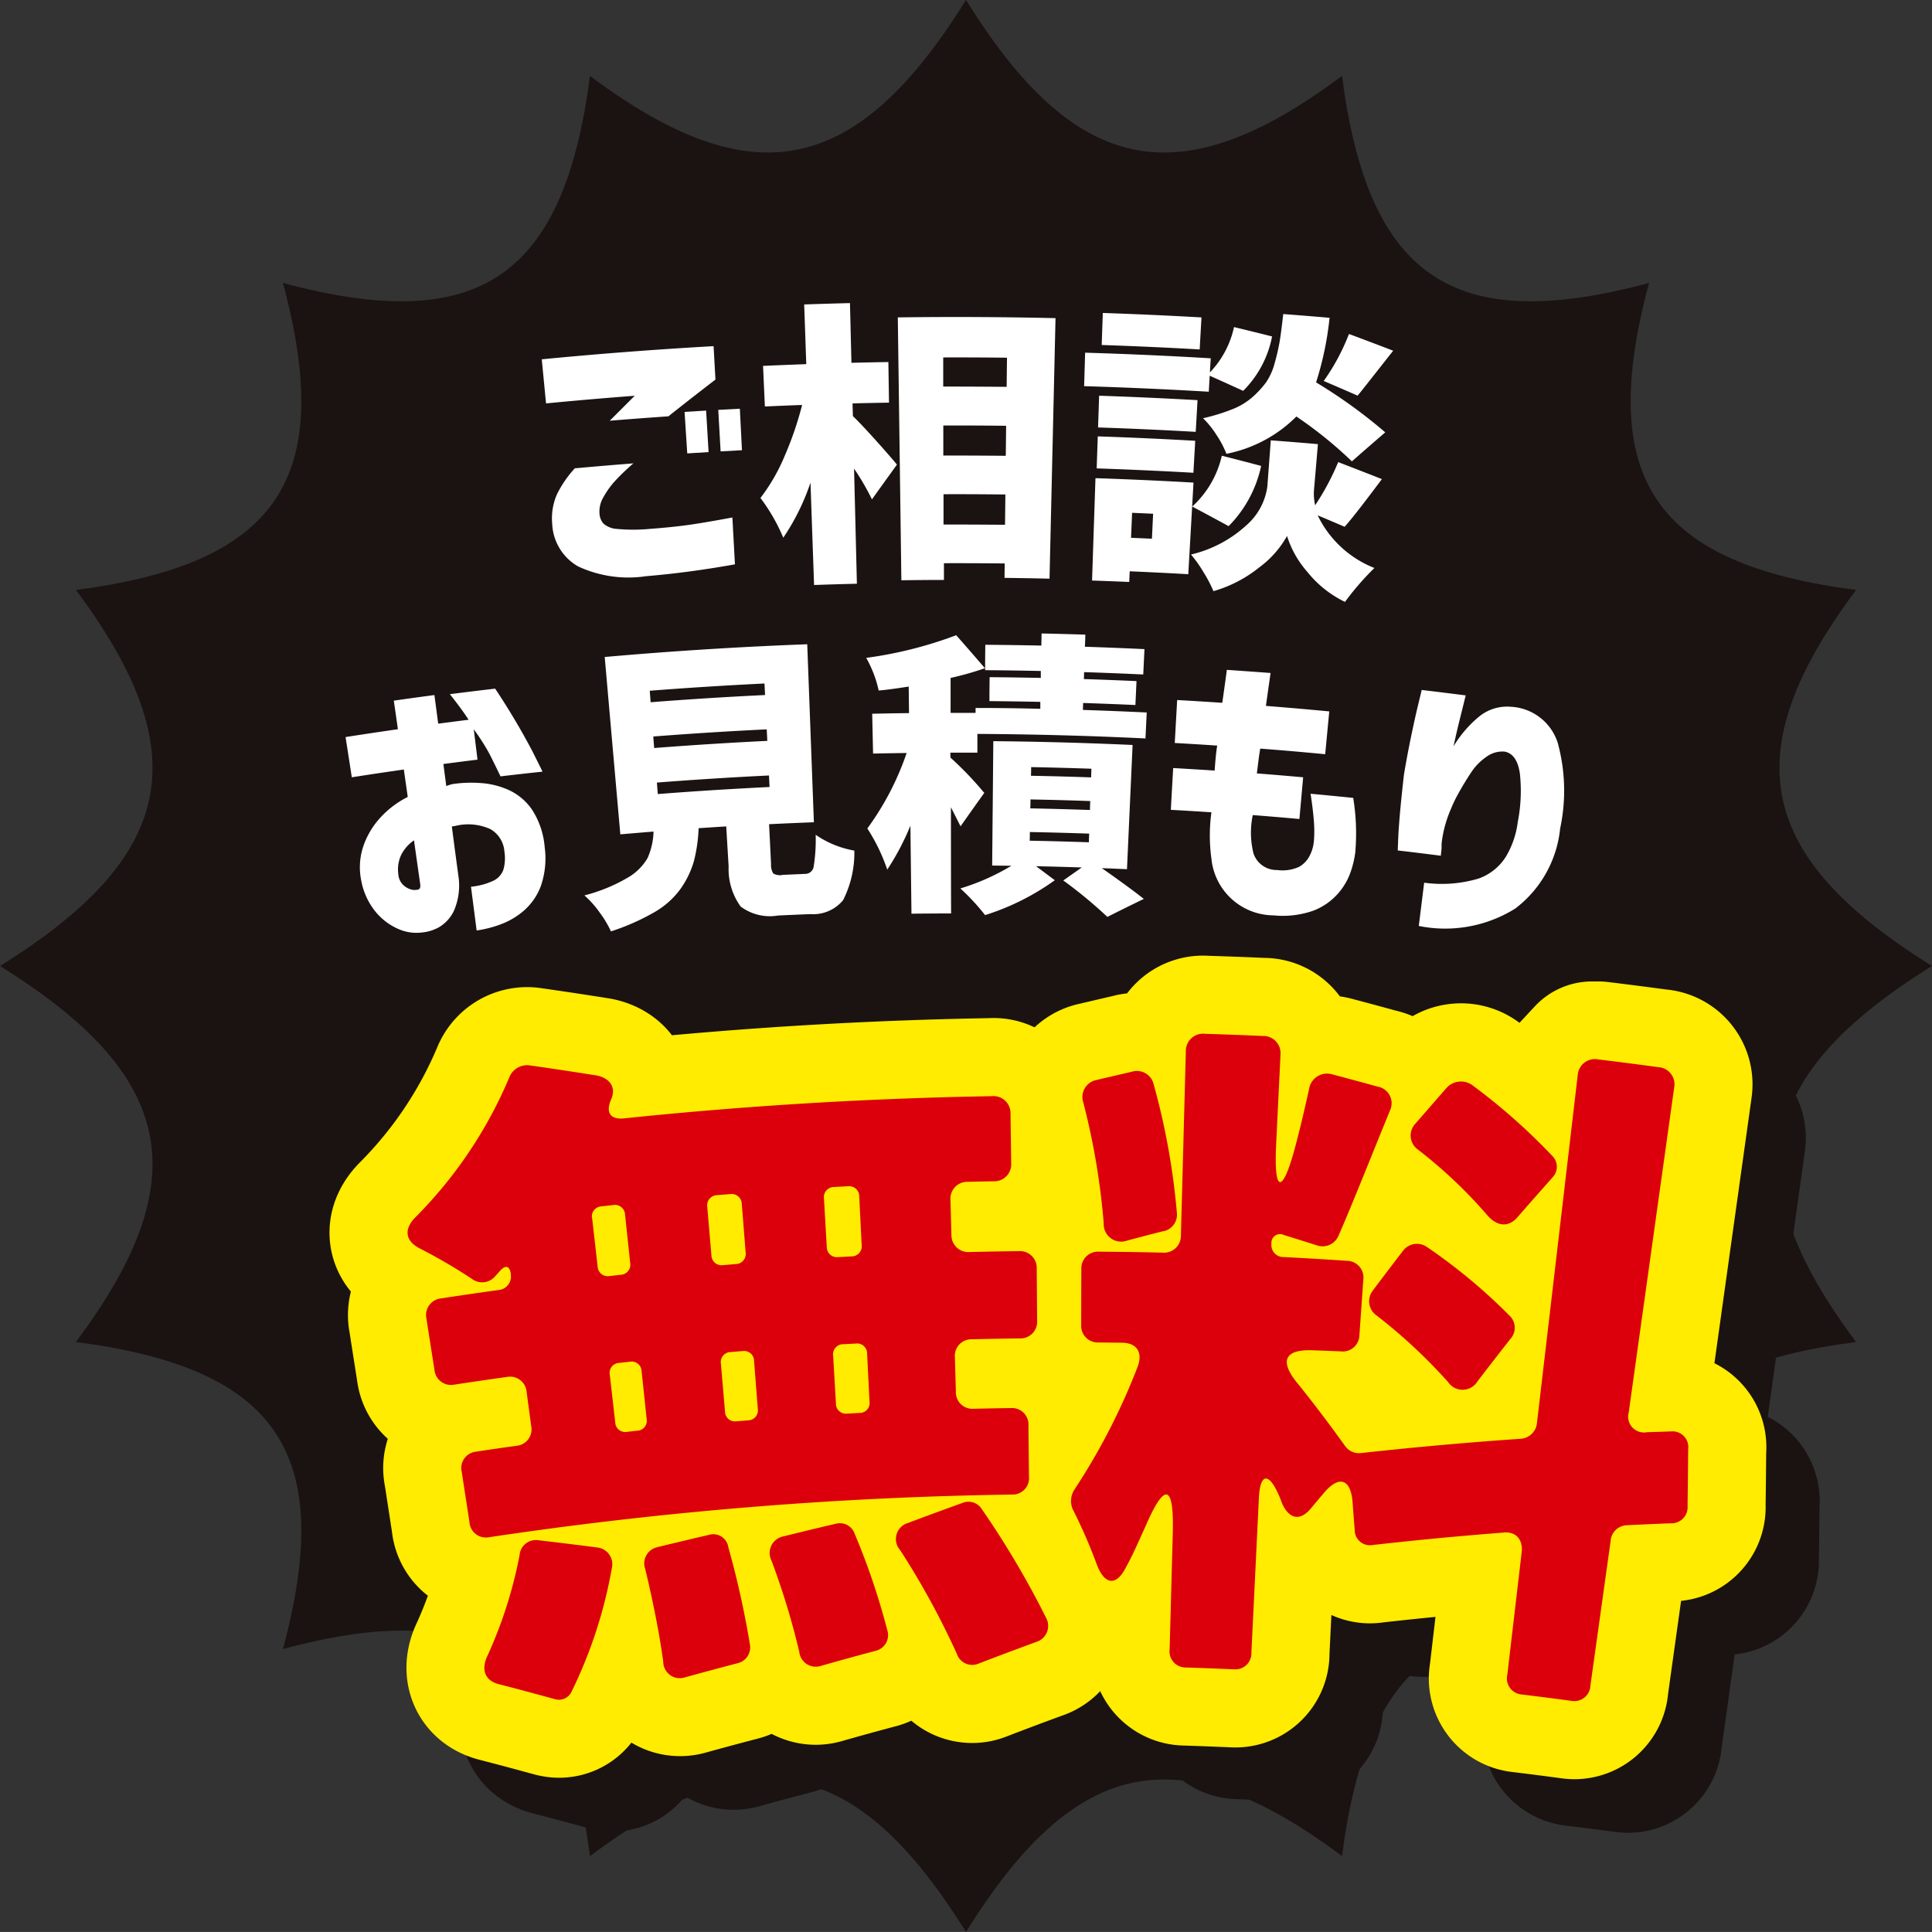
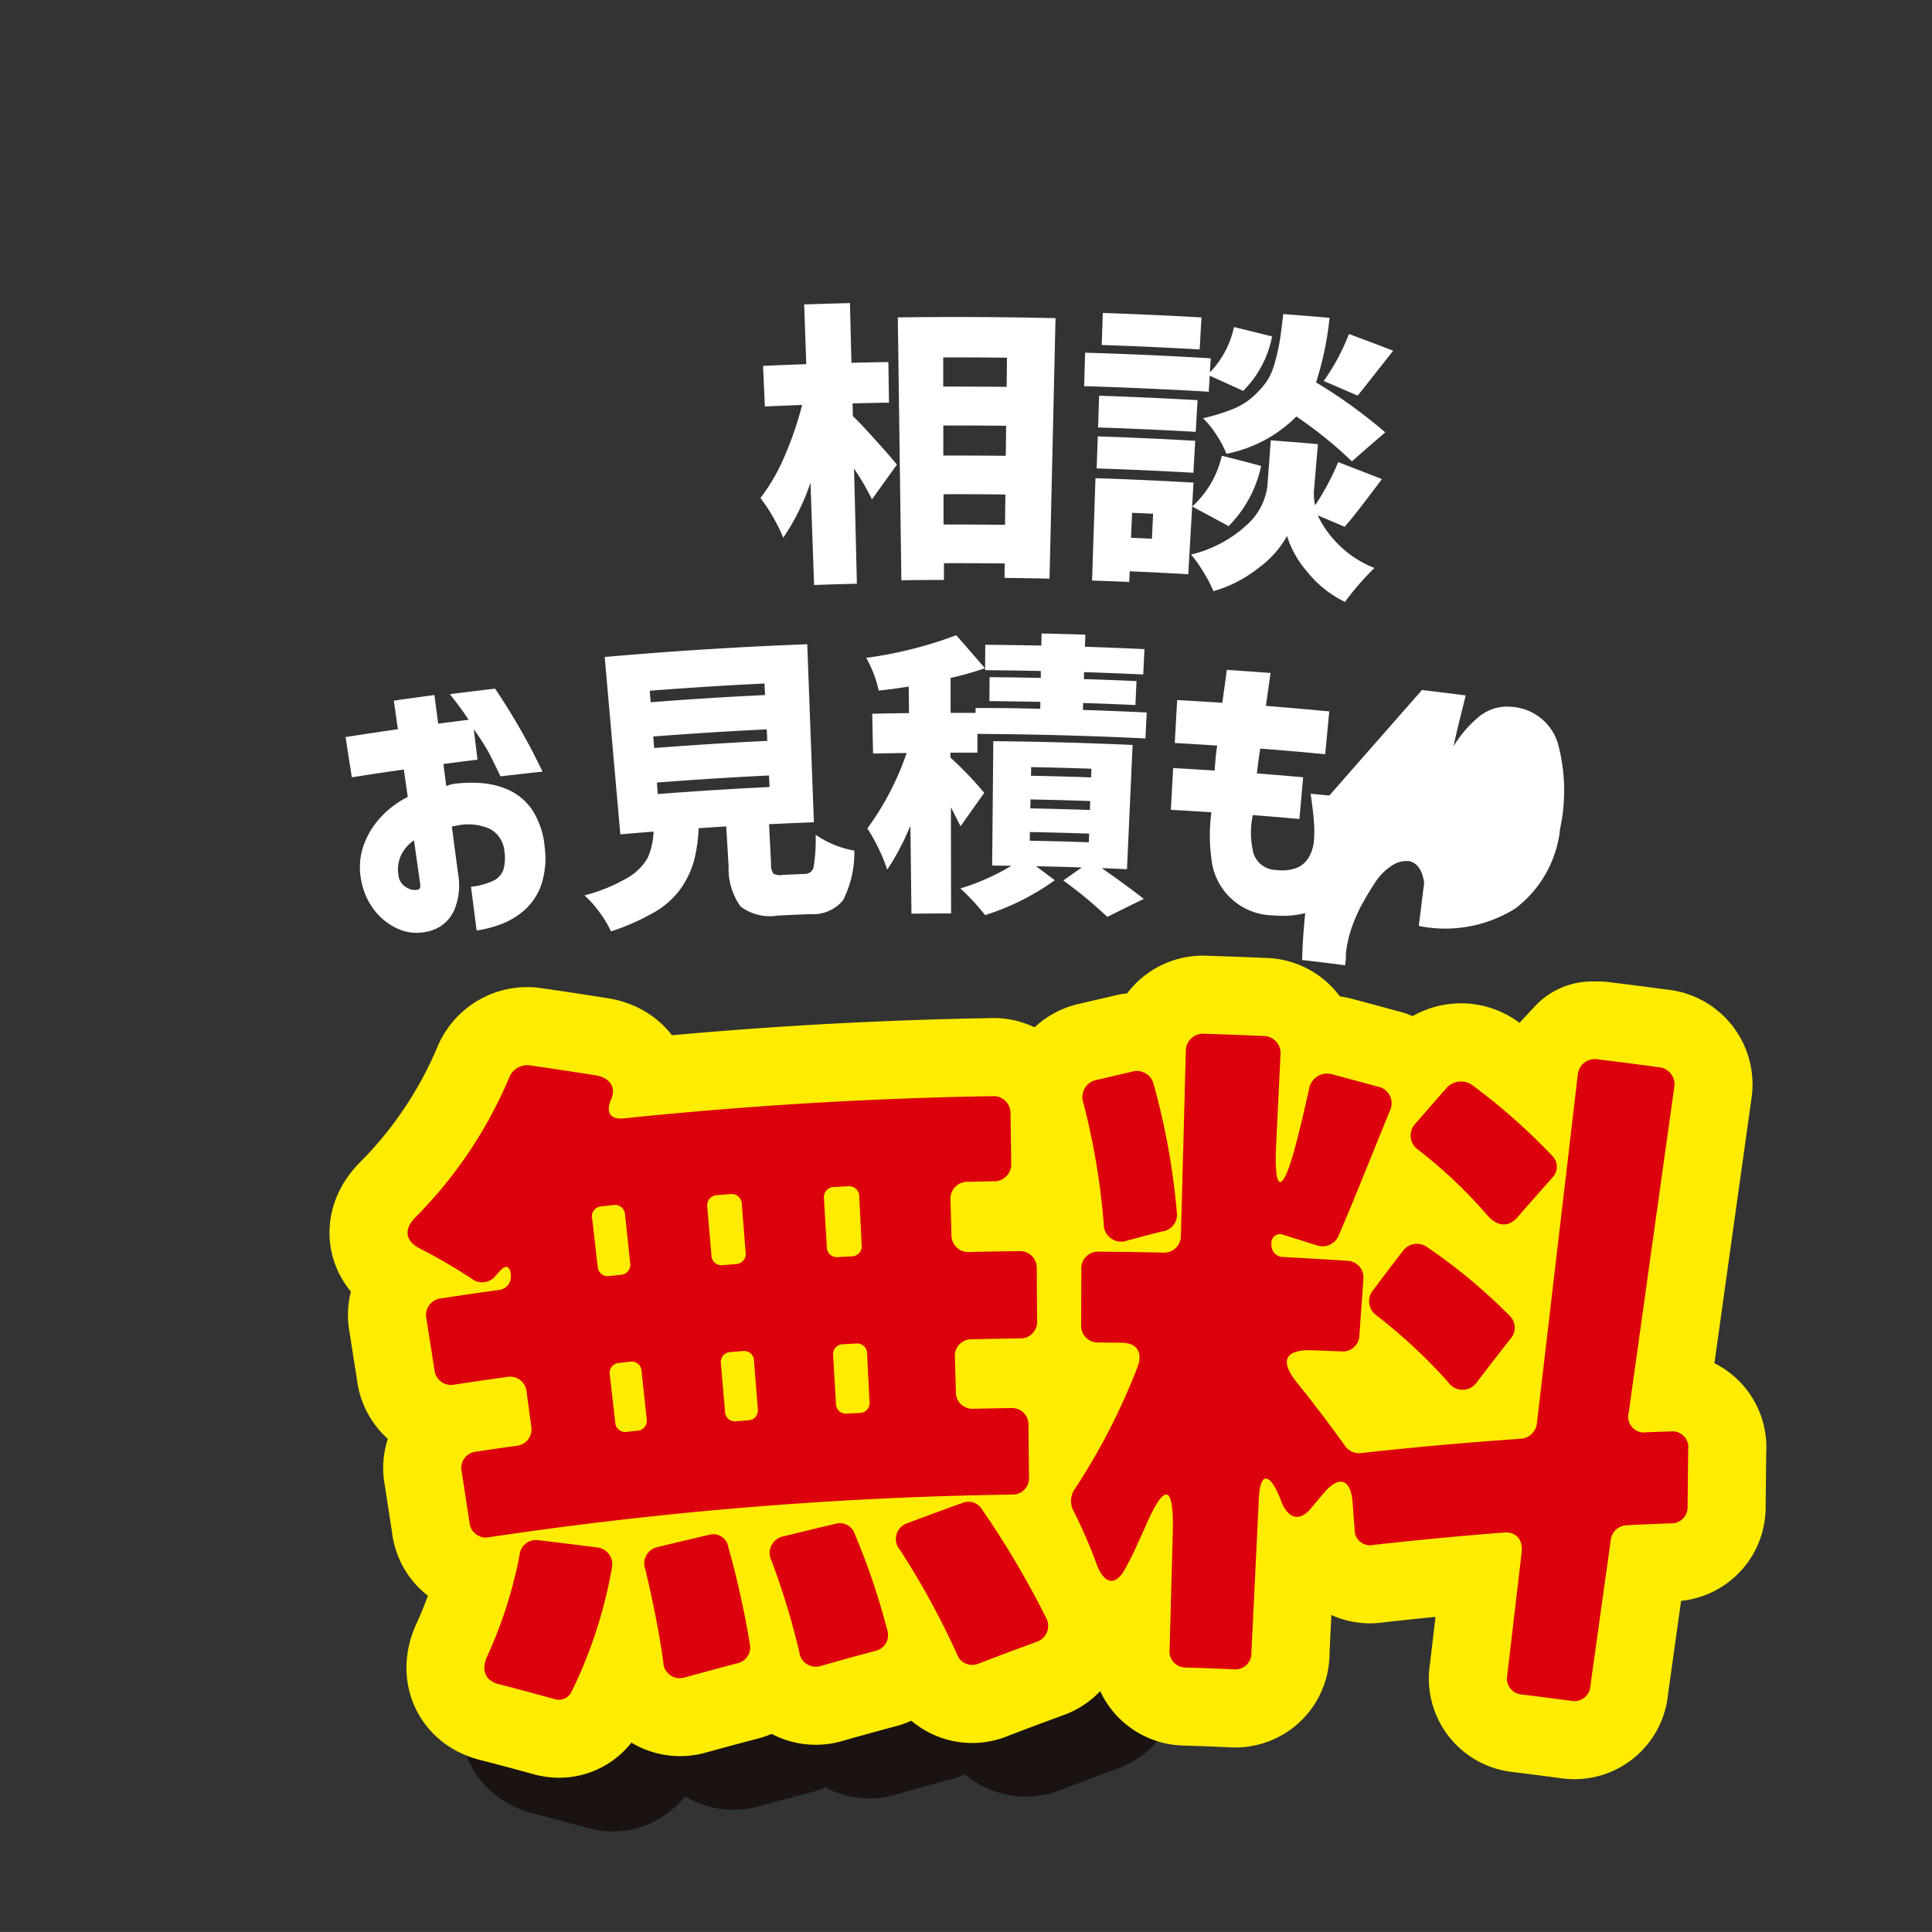
<svg xmlns="http://www.w3.org/2000/svg" width="61.863" height="61.862" viewBox="0 0 61.863 61.862">
  <rect x="0" y="0" width="61.863" height="61.862" fill="#333333" stroke="none" />
  <defs>
    <clipPath id="clip-path">
      <rect id="長方形_3" data-name="長方形 3" width="61.863" height="61.862" fill="none" />
    </clipPath>
  </defs>
  <g id="無料" transform="translate(0 -90.715)">
    <g id="グループ_1" data-name="グループ 1" transform="translate(0 90.715)" clip-path="url(#clip-path)">
-       <path id="パス_1" data-name="パス 1" d="M61.863,30.931c-5.624,3.494-6.332,6.823-2.431,12.04-6.463.839-8.316,3.565-6.629,9.832-6.266-1.687-8.993.166-9.832,6.629-5.217-3.9-8.546-3.193-12.04,2.431-3.494-5.624-6.823-6.332-12.04-2.431-.839-6.463-3.565-8.316-9.832-6.629,1.687-6.267-.166-8.993-6.629-9.832,3.9-5.217,3.193-8.546-2.431-12.04,5.624-3.494,6.332-6.823,2.431-12.04,6.463-.839,8.316-3.565,6.629-9.832,6.267,1.687,8.993-.166,9.832-6.629,5.217,3.9,8.546,3.193,12.04-2.431,3.494,5.624,6.823,6.332,12.04,2.431.839,6.463,3.565,8.316,9.832,6.629-1.687,6.267.166,8.993,6.629,9.832-3.9,5.217-3.193,8.546,2.431,12.04" fill="#1a1311" />
      <path id="パス_2" data-name="パス 2" d="M40.76,97.549c-.037-.27-.179-.3-.359-.089l-.14.157a.546.546,0,0,1-.752.084,17.328,17.328,0,0,0-1.659-.968c-.483-.246-.523-.631-.134-1.013a14.117,14.117,0,0,0,2.994-4.464.613.613,0,0,1,.677-.383q1.072.153,2.137.323c.42.091.617.391.443.775-.172.407-.026.642.421.595q5.872-.609,11.772-.714a.545.545,0,0,1,.6.558q.011.795.022,1.59a.544.544,0,0,1-.571.577q-.405.007-.811.017a.54.54,0,0,0-.563.583q.015.556.031,1.112a.54.54,0,0,0,.586.553q.785-.019,1.571-.028a.536.536,0,0,1,.574.562q.007.829.013,1.658a.534.534,0,0,1-.553.574q-.769.009-1.538.028a.53.53,0,0,0-.542.582l.031,1.09a.529.529,0,0,0,.564.553q.6-.014,1.206-.023a.526.526,0,0,1,.554.561q.008.818.017,1.635a.524.524,0,0,1-.53.574,125.4,125.4,0,0,0-16.764,1.371.525.525,0,0,1-.619-.48l-.249-1.616a.526.526,0,0,1,.457-.644q.652-.1,1.3-.188a.53.53,0,0,0,.468-.637q-.073-.541-.146-1.081a.531.531,0,0,0-.63-.487q-.842.117-1.682.246a.534.534,0,0,1-.64-.475q-.129-.819-.257-1.638a.536.536,0,0,1,.476-.648q.915-.14,1.831-.267A.432.432,0,0,0,40.76,97.549Zm1.4,13.608q-.885-.244-1.779-.475c-.457-.114-.58-.485-.354-.934a14.163,14.163,0,0,0,1.018-3.205.522.522,0,0,1,.582-.472q.957.11,1.908.234a.539.539,0,0,1,.465.653,14.832,14.832,0,0,1-1.291,3.963A.447.447,0,0,1,42.161,111.157Zm1.208-15.4q.089.778.177,1.557a.324.324,0,0,0,.379.3l.363-.04a.323.323,0,0,0,.3-.375q-.082-.779-.165-1.558a.325.325,0,0,0-.382-.3l-.369.041A.324.324,0,0,0,43.368,95.76Zm.57,5.01q.088.768.175,1.535a.317.317,0,0,0,.366.3l.349-.038a.317.317,0,0,0,.291-.373q-.081-.768-.162-1.536a.318.318,0,0,0-.369-.3l-.355.039A.319.319,0,0,0,43.938,100.77Zm1.529,5.521q.825-.2,1.654-.393a.485.485,0,0,1,.614.4,28.888,28.888,0,0,1,.69,3.109.519.519,0,0,1-.384.6q-.86.224-1.715.461a.528.528,0,0,1-.675-.5c-.116-.878-.342-2-.578-2.975A.529.529,0,0,1,45.467,106.291Zm2.089-9.027.409-.034a.324.324,0,0,0,.315-.367L48.158,95.3a.325.325,0,0,0-.373-.312l-.416.034a.325.325,0,0,0-.317.369q.067.781.134,1.561A.323.323,0,0,0,47.556,97.264Zm.633,2.751-.4.033a.318.318,0,0,0-.3.368l.132,1.538a.317.317,0,0,0,.357.311l.393-.032a.317.317,0,0,0,.3-.365q-.06-.77-.12-1.54A.318.318,0,0,0,48.189,100.015Zm1.289,5.937q.849-.211,1.7-.41a.5.5,0,0,1,.595.33,22.33,22.33,0,0,1,1.043,3.084.515.515,0,0,1-.361.655q-.9.239-1.786.492a.53.53,0,0,1-.672-.455,24.072,24.072,0,0,0-.888-2.917A.543.543,0,0,1,49.478,105.952ZM52,96.627l-.078-1.565a.324.324,0,0,0-.364-.323l-.439.024a.324.324,0,0,0-.327.36q.045.782.091,1.564a.323.323,0,0,0,.361.321l.432-.023A.324.324,0,0,0,52,96.627Zm.25,5.013-.077-1.542a.319.319,0,0,0-.351-.323l-.423.023a.318.318,0,0,0-.314.359q.045.771.09,1.542a.317.317,0,0,0,.348.321l.416-.022A.318.318,0,0,0,52.246,101.64Zm1.239,3.877q.882-.332,1.773-.652a.5.5,0,0,1,.583.213,28.2,28.2,0,0,1,2.052,3.469.536.536,0,0,1-.285.774q-.957.349-1.9.713a.516.516,0,0,1-.666-.323,25.661,25.661,0,0,0-1.814-3.319A.534.534,0,0,1,53.485,105.516Z" transform="translate(-22.686 -55.037)" fill="none" stroke="#1a1311" stroke-linecap="round" stroke-linejoin="round" stroke-width="5" />
-       <path id="パス_3" data-name="パス 3" d="M110.546,103.977q-.715.027-1.427.063a.538.538,0,0,0-.505.5l-.648,4.634a.514.514,0,0,1-.587.492q-.814-.111-1.63-.209a.515.515,0,0,1-.444-.625l.46-3.925c.047-.406-.181-.662-.55-.635q-2.118.163-4.215.4a.49.49,0,0,1-.582-.5q-.034-.413-.068-.825c-.048-.8-.433-.919-.925-.336q-.2.237-.4.476c-.349.433-.707.367-.936-.146-.037-.093-.075-.209-.132-.325-.31-.676-.573-.62-.61.151q-.119,2.473-.24,4.945a.514.514,0,0,1-.539.544q-.79-.035-1.579-.06a.514.514,0,0,1-.5-.582q.05-1.851.1-3.7c.045-1.612-.262-1.667-.889-.2-.2.428-.376.856-.592,1.239-.326.676-.72.6-.968-.1a16.535,16.535,0,0,0-.757-1.729.672.672,0,0,1,.065-.636,20.584,20.584,0,0,0,2.021-3.934c.163-.451-.032-.75-.5-.757l-.757-.008a.532.532,0,0,1-.555-.571q0-.886.005-1.771a.535.535,0,0,1,.571-.565q1.014.007,2.027.03a.54.54,0,0,0,.584-.554q.079-2.951.158-5.9a.549.549,0,0,1,.614-.55q.924.028,1.846.069a.55.55,0,0,1,.571.595l-.141,2.9c-.073,1.543.2,1.579.6.1.175-.65.33-1.324.458-1.909a.583.583,0,0,1,.74-.457q.728.192,1.452.392a.541.541,0,0,1,.4.757c-.58,1.414-1.172,2.921-1.656,4.028a.554.554,0,0,1-.684.3q-.528-.168-1.059-.332a.277.277,0,0,0-.4.276.384.384,0,0,0,.39.429q1.013.052,2.024.12a.535.535,0,0,1,.528.605q-.062.884-.125,1.767a.533.533,0,0,1-.6.528q-.457-.019-.913-.035c-.893-.029-1.043.351-.483,1.041s1.165,1.5,1.542,2.031a.546.546,0,0,0,.507.219q2.54-.28,5.109-.457a.559.559,0,0,0,.523-.511q.653-5.572,1.306-11.143a.551.551,0,0,1,.664-.492q.955.117,1.908.245a.551.551,0,0,1,.517.644q-.729,5.207-1.457,10.414a.506.506,0,0,0,.581.633l.763-.025a.506.506,0,0,1,.56.569q-.008.907-.02,1.813A.517.517,0,0,1,110.546,103.977ZM94.28,94.625q-.576.146-1.149.3a.559.559,0,0,1-.749-.554A22.732,22.732,0,0,0,91.73,90.5a.555.555,0,0,1,.429-.725q.558-.132,1.118-.261a.55.55,0,0,1,.705.4,22.522,22.522,0,0,1,.747,4.152A.543.543,0,0,1,94.28,94.625ZM101,96.516q.478-.637.965-1.27a.558.558,0,0,1,.768-.118,17.9,17.9,0,0,1,2.664,2.22.529.529,0,0,1,.014.709q-.537.684-1.065,1.373a.558.558,0,0,1-.939.022,17.094,17.094,0,0,0-2.286-2.13A.554.554,0,0,1,101,96.516Zm5.745-3.612q-.553.623-1.1,1.249c-.294.357-.661.319-.973-.032A15.236,15.236,0,0,0,102.44,92a.551.551,0,0,1-.074-.826q.5-.575,1-1.147a.622.622,0,0,1,.82-.086,19.577,19.577,0,0,1,2.571,2.275A.488.488,0,0,1,106.749,92.9Z" transform="translate(-55.325 -53.485)" fill="none" stroke="#1a1311" stroke-linecap="round" stroke-linejoin="round" stroke-width="5" />
      <path id="パス_4" data-name="パス 4" d="M36.406,93.195c-.037-.27-.179-.3-.359-.089l-.14.157a.546.546,0,0,1-.752.084,17.334,17.334,0,0,0-1.659-.968c-.483-.246-.523-.631-.134-1.013A14.117,14.117,0,0,0,36.355,86.9a.613.613,0,0,1,.677-.383q1.072.153,2.137.323c.42.091.617.391.443.775-.172.407-.026.642.421.595Q45.9,87.6,51.805,87.5a.545.545,0,0,1,.6.558q.011.795.022,1.59a.544.544,0,0,1-.571.577q-.405.007-.811.017a.54.54,0,0,0-.563.583l.007.247-12.7.865H50.511a.54.54,0,0,0,.586.553q.785-.019,1.571-.028a.536.536,0,0,1,.574.562l.013,1.658a.534.534,0,0,1-.553.574q-.769.009-1.538.028a.53.53,0,0,0-.542.582l.031,1.09a.529.529,0,0,0,.564.553q.6-.014,1.206-.023a.526.526,0,0,1,.554.561q.008.818.017,1.635a.524.524,0,0,1-.53.574A125.407,125.407,0,0,0,35.7,101.623a.525.525,0,0,1-.619-.48l-.193-1.255-.056-.361a.526.526,0,0,1,.457-.644q.652-.1,1.3-.188a.53.53,0,0,0,.468-.637l14.289-2.082-14.435,1a.531.531,0,0,0-.63-.487q-.842.117-1.682.246a.534.534,0,0,1-.64-.476q-.129-.819-.257-1.638a.536.536,0,0,1,.476-.648q.915-.14,1.831-.267A.432.432,0,0,0,36.406,93.195Zm1.4,13.608q-.885-.244-1.779-.475c-.457-.114-.58-.485-.354-.934a14.164,14.164,0,0,0,1.018-3.205.521.521,0,0,1,.582-.472q.957.11,1.908.234a.539.539,0,0,1,.465.653,14.831,14.831,0,0,1-1.291,3.963A.447.447,0,0,1,37.807,106.8Zm1.208-15.4.177,1.557a.323.323,0,0,0,.379.3l.363-.04a.323.323,0,0,0,.3-.375q-.082-.779-.165-1.558a.324.324,0,0,0-.382-.3l-.369.041A.325.325,0,0,0,39.014,91.406Zm.57,5.01q.088.768.175,1.535a.317.317,0,0,0,.366.3l.349-.038a.317.317,0,0,0,.291-.373q-.081-.768-.162-1.536a.318.318,0,0,0-.369-.3l-.355.039A.319.319,0,0,0,39.584,96.416Zm1.529,5.521q.825-.2,1.654-.393a.485.485,0,0,1,.614.4,28.888,28.888,0,0,1,.69,3.109.519.519,0,0,1-.384.6q-.86.224-1.715.461a.528.528,0,0,1-.675-.5c-.116-.878-.342-2-.578-2.975A.53.53,0,0,1,41.113,101.937ZM43.2,92.91l.409-.034a.324.324,0,0,0,.315-.367L43.8,90.947a.325.325,0,0,0-.373-.312l-.416.034a.325.325,0,0,0-.317.369q.067.781.134,1.561A.323.323,0,0,0,43.2,92.91Zm.633,2.751-.4.033a.318.318,0,0,0-.3.368l.132,1.538a.317.317,0,0,0,.357.311l.393-.032a.317.317,0,0,0,.3-.365q-.06-.77-.12-1.54A.318.318,0,0,0,43.835,95.661Zm1.289,5.937q.849-.211,1.7-.41a.5.5,0,0,1,.595.33,22.329,22.329,0,0,1,1.043,3.084.515.515,0,0,1-.361.654q-.9.239-1.786.492a.53.53,0,0,1-.672-.455,24.072,24.072,0,0,0-.888-2.917A.543.543,0,0,1,45.124,101.6Zm2.519-9.325-.078-1.565a.324.324,0,0,0-.364-.323l-.439.024a.324.324,0,0,0-.327.36q.045.782.091,1.564a.323.323,0,0,0,.361.321l.432-.023A.324.324,0,0,0,47.642,92.273Zm.25,5.013-.077-1.542a.319.319,0,0,0-.351-.323l-.423.023a.318.318,0,0,0-.314.359q.045.771.09,1.542a.317.317,0,0,0,.348.321l.416-.022A.318.318,0,0,0,47.892,97.286Zm1.239,3.877q.882-.332,1.773-.652a.5.5,0,0,1,.583.213,28.2,28.2,0,0,1,2.052,3.469.536.536,0,0,1-.285.774q-.957.349-1.9.713a.516.516,0,0,1-.666-.323,25.663,25.663,0,0,0-1.814-3.319A.534.534,0,0,1,49.131,101.162Z" transform="translate(-20.048 -52.4)" fill="none" stroke="#ffec00" stroke-linecap="round" stroke-linejoin="round" stroke-width="5" />
      <path id="パス_5" data-name="パス 5" d="M106.192,99.623q-.715.027-1.427.063a.538.538,0,0,0-.505.5l-.648,4.634a.514.514,0,0,1-.587.492q-.814-.111-1.63-.209a.515.515,0,0,1-.444-.625l.46-3.925c.047-.406-.181-.662-.55-.635q-2.118.163-4.215.4a.49.49,0,0,1-.582-.5Q96.03,99.4,96,98.991c-.049-.8-.433-.919-.925-.336q-.2.237-.4.476c-.349.433-.707.367-.936-.146-.037-.093-.075-.209-.132-.325-.31-.676-.573-.62-.61.151q-.119,2.473-.24,4.945a.514.514,0,0,1-.539.544q-.79-.035-1.579-.06a.514.514,0,0,1-.5-.582q.05-1.851.1-3.7c.045-1.612-.262-1.667-.889-.2-.2.428-.376.856-.592,1.239-.326.676-.72.6-.968-.1a16.533,16.533,0,0,0-.757-1.729.672.672,0,0,1,.065-.636,20.582,20.582,0,0,0,2.021-3.934c.163-.451-.032-.75-.5-.757l-.757-.008a.532.532,0,0,1-.555-.571q0-.886.005-1.771a.535.535,0,0,1,.571-.565q1.014.007,2.027.03A.54.54,0,0,0,90.5,90.4q.079-2.951.158-5.9a.55.55,0,0,1,.614-.55q.924.028,1.846.069a.55.55,0,0,1,.571.595l-.141,2.9c-.073,1.543.2,1.579.6.1.175-.65.33-1.324.458-1.909a.583.583,0,0,1,.74-.457q.728.192,1.452.392a.541.541,0,0,1,.4.757c-.58,1.414-1.172,2.921-1.656,4.028a.554.554,0,0,1-.684.3q-.528-.168-1.059-.332a.277.277,0,0,0-.4.276.384.384,0,0,0,.39.429q1.012.052,2.024.12a.535.535,0,0,1,.528.605q-.062.884-.125,1.767a.533.533,0,0,1-.6.528q-.457-.019-.913-.035c-.893-.029-1.043.351-.483,1.041s1.165,1.5,1.542,2.031a.546.546,0,0,0,.507.219q2.54-.28,5.109-.457a.559.559,0,0,0,.523-.511q.653-5.572,1.306-11.143l.456-.49.207,0q.955.116,1.908.245a.551.551,0,0,1,.517.644q-.729,5.207-1.457,10.414a.506.506,0,0,0,.581.633l.763-.025a.506.506,0,0,1,.56.569q-.008.907-.02,1.813A.517.517,0,0,1,106.192,99.623ZM89.926,90.271q-.576.146-1.149.3a.559.559,0,0,1-.749-.554,22.73,22.73,0,0,0-.653-3.865.555.555,0,0,1,.429-.725q.558-.132,1.118-.261a.55.55,0,0,1,.705.4,22.523,22.523,0,0,1,.747,4.152A.543.543,0,0,1,89.926,90.271Zm6.723,1.891q.478-.637.965-1.27a.557.557,0,0,1,.768-.118,17.88,17.88,0,0,1,2.665,2.22.529.529,0,0,1,.014.709q-.537.684-1.065,1.373a.558.558,0,0,1-.939.022,17.094,17.094,0,0,0-2.286-2.13A.554.554,0,0,1,96.649,92.162Zm5.745-3.612q-.553.623-1.1,1.249c-.294.357-.661.319-.973-.032a15.236,15.236,0,0,0-2.238-2.119.551.551,0,0,1-.074-.826q.5-.575,1-1.147a.622.622,0,0,1,.82-.086,19.573,19.573,0,0,1,2.571,2.275A.488.488,0,0,1,102.395,88.551Z" transform="translate(-52.687 -50.847)" fill="none" stroke="#ffec00" stroke-linecap="round" stroke-linejoin="round" stroke-width="5" />
      <path id="パス_6" data-name="パス 6" d="M36.406,93.195c-.037-.27-.179-.3-.359-.089l-.14.157a.546.546,0,0,1-.752.084,17.334,17.334,0,0,0-1.659-.968c-.483-.246-.523-.631-.134-1.013A14.117,14.117,0,0,0,36.355,86.9a.613.613,0,0,1,.677-.383q1.072.153,2.137.323c.42.091.617.391.443.775-.172.407-.026.642.421.595Q45.9,87.6,51.805,87.5a.545.545,0,0,1,.6.558q.011.795.022,1.59a.544.544,0,0,1-.571.577q-.405.007-.811.017a.54.54,0,0,0-.563.583q.015.556.031,1.112a.54.54,0,0,0,.586.553q.785-.019,1.571-.028a.536.536,0,0,1,.574.562l.013,1.658a.534.534,0,0,1-.553.574q-.769.009-1.538.028a.53.53,0,0,0-.542.582l.031,1.09a.529.529,0,0,0,.564.553q.6-.014,1.206-.023a.526.526,0,0,1,.554.561q.008.818.017,1.635a.524.524,0,0,1-.53.574A125.407,125.407,0,0,0,35.7,101.623a.525.525,0,0,1-.619-.48l-.249-1.616a.526.526,0,0,1,.457-.644q.652-.1,1.3-.188a.53.53,0,0,0,.468-.637q-.073-.541-.146-1.081a.531.531,0,0,0-.63-.487q-.842.117-1.682.246a.534.534,0,0,1-.64-.476q-.129-.819-.257-1.638a.536.536,0,0,1,.476-.648q.915-.14,1.831-.267a.432.432,0,0,0,.392-.512m1.4,13.608q-.885-.244-1.779-.475c-.457-.114-.58-.485-.354-.934a14.164,14.164,0,0,0,1.018-3.205.521.521,0,0,1,.582-.472q.957.11,1.908.234a.539.539,0,0,1,.465.653,14.831,14.831,0,0,1-1.291,3.963.447.447,0,0,1-.55.235m1.208-15.4.177,1.557a.323.323,0,0,0,.379.3l.363-.04a.323.323,0,0,0,.3-.375q-.082-.779-.165-1.558a.324.324,0,0,0-.382-.3l-.369.041a.325.325,0,0,0-.308.377m.57,5.01q.088.768.175,1.535a.317.317,0,0,0,.366.3l.349-.038a.317.317,0,0,0,.291-.373q-.081-.768-.162-1.536a.318.318,0,0,0-.369-.3l-.355.039a.319.319,0,0,0-.295.376m1.529,5.521q.825-.2,1.654-.393a.485.485,0,0,1,.614.4,28.888,28.888,0,0,1,.69,3.109.519.519,0,0,1-.384.6q-.86.224-1.715.461a.528.528,0,0,1-.675-.5c-.116-.878-.342-2-.578-2.975a.53.53,0,0,1,.394-.7M43.2,92.91l.409-.034a.324.324,0,0,0,.315-.367L43.8,90.947a.325.325,0,0,0-.373-.312l-.416.034a.325.325,0,0,0-.317.369q.067.781.134,1.561a.323.323,0,0,0,.37.311m.633,2.751-.4.033a.318.318,0,0,0-.3.368l.132,1.538a.317.317,0,0,0,.357.311l.393-.032a.317.317,0,0,0,.3-.365q-.06-.77-.12-1.54a.318.318,0,0,0-.36-.313m1.289,5.937q.849-.211,1.7-.41a.5.5,0,0,1,.595.33,22.329,22.329,0,0,1,1.043,3.084.515.515,0,0,1-.361.654q-.9.239-1.786.492a.53.53,0,0,1-.672-.455,24.072,24.072,0,0,0-.888-2.917.543.543,0,0,1,.367-.779m2.519-9.325-.078-1.565a.324.324,0,0,0-.364-.323l-.439.024a.324.324,0,0,0-.327.36q.045.782.091,1.564a.323.323,0,0,0,.361.321l.432-.023a.324.324,0,0,0,.325-.358m.25,5.013-.077-1.542a.319.319,0,0,0-.351-.323l-.423.023a.318.318,0,0,0-.314.359q.045.771.09,1.542a.317.317,0,0,0,.348.321l.416-.022a.318.318,0,0,0,.312-.357m1.239,3.877q.882-.332,1.773-.652a.5.5,0,0,1,.583.213,28.2,28.2,0,0,1,2.052,3.469.536.536,0,0,1-.285.774q-.957.349-1.9.713a.516.516,0,0,1-.666-.323,25.663,25.663,0,0,0-1.814-3.319.534.534,0,0,1,.261-.875" transform="translate(-20.048 -52.4)" fill="#dc000c" />
      <path id="パス_7" data-name="パス 7" d="M106.192,99.623q-.715.027-1.427.063a.538.538,0,0,0-.505.5l-.648,4.634a.514.514,0,0,1-.587.492q-.814-.111-1.63-.209a.515.515,0,0,1-.444-.625l.46-3.925c.047-.406-.181-.662-.55-.635q-2.118.163-4.215.4a.49.49,0,0,1-.582-.5Q96.03,99.4,96,98.991c-.049-.8-.433-.919-.925-.336q-.2.237-.4.476c-.349.433-.707.367-.936-.146-.037-.093-.075-.209-.132-.325-.31-.676-.573-.62-.61.151q-.119,2.473-.24,4.945a.514.514,0,0,1-.539.544q-.79-.035-1.579-.06a.514.514,0,0,1-.5-.582q.05-1.851.1-3.7c.045-1.612-.262-1.667-.889-.2-.2.428-.376.856-.592,1.239-.326.676-.72.6-.968-.1a16.533,16.533,0,0,0-.757-1.729.672.672,0,0,1,.065-.636,20.582,20.582,0,0,0,2.021-3.934c.163-.451-.032-.75-.5-.757l-.757-.008a.532.532,0,0,1-.555-.571q0-.886.005-1.771a.535.535,0,0,1,.571-.565q1.014.007,2.027.03A.54.54,0,0,0,90.5,90.4q.079-2.951.158-5.9a.55.55,0,0,1,.614-.55q.924.028,1.846.069a.55.55,0,0,1,.571.595l-.141,2.9c-.073,1.543.2,1.579.6.1.175-.65.33-1.324.458-1.909a.583.583,0,0,1,.74-.457q.728.192,1.452.392a.541.541,0,0,1,.4.757c-.58,1.414-1.172,2.921-1.656,4.028a.554.554,0,0,1-.684.3q-.528-.168-1.059-.332a.277.277,0,0,0-.4.276.384.384,0,0,0,.39.429q1.012.052,2.024.12a.535.535,0,0,1,.528.605q-.062.884-.125,1.767a.533.533,0,0,1-.6.528q-.457-.019-.913-.035c-.893-.029-1.043.351-.483,1.041s1.165,1.5,1.542,2.031a.546.546,0,0,0,.507.219q2.54-.28,5.109-.457a.559.559,0,0,0,.523-.511q.653-5.572,1.306-11.143a.551.551,0,0,1,.664-.492q.955.116,1.908.245a.551.551,0,0,1,.517.644q-.729,5.207-1.457,10.414a.506.506,0,0,0,.581.633l.763-.025a.506.506,0,0,1,.56.569q-.008.907-.02,1.813a.517.517,0,0,1-.526.561M89.926,90.271q-.576.146-1.149.3a.559.559,0,0,1-.749-.554,22.73,22.73,0,0,0-.653-3.865.555.555,0,0,1,.429-.725q.558-.132,1.118-.261a.55.55,0,0,1,.705.4,22.523,22.523,0,0,1,.747,4.152.543.543,0,0,1-.449.557m6.723,1.891q.478-.637.965-1.27a.557.557,0,0,1,.768-.118,17.88,17.88,0,0,1,2.665,2.22.529.529,0,0,1,.014.709q-.537.684-1.065,1.373a.558.558,0,0,1-.939.022,17.094,17.094,0,0,0-2.286-2.13.554.554,0,0,1-.121-.806m5.745-3.612q-.553.623-1.1,1.249c-.294.357-.661.319-.973-.032a15.236,15.236,0,0,0-2.238-2.119.551.551,0,0,1-.074-.826q.5-.575,1-1.147a.622.622,0,0,1,.82-.086,19.573,19.573,0,0,1,2.571,2.275.488.488,0,0,1-.007.685" transform="translate(-52.687 -50.847)" fill="#dc000c" />
-       <path id="パス_8" data-name="パス 8" d="M45.072,32.035q.933-.085,1.867-.158a6.878,6.878,0,0,0-.586.561,2.717,2.717,0,0,0-.377.528.881.881,0,0,0-.122.53.53.53,0,0,0,.125.309.725.725,0,0,0,.441.172,5.628,5.628,0,0,0,1.023,0q.788-.059,1.339-.14c.368-.054.81-.131,1.326-.227l.082,1.5q-1.474.265-2.847.38a3.813,3.813,0,0,1-2.18-.316,1.653,1.653,0,0,1-.825-1.369,1.921,1.921,0,0,1,.151-.934,3.527,3.527,0,0,1,.581-.843m-1.064-3.483q2.745-.266,5.5-.421l.06,1.07q-.761.584-1.508,1.177-.939.064-1.877.141.4-.4.8-.8-1.421.108-2.84.245l-.136-1.407m4.658,3.008q-.043-.664-.086-1.328l.69-.043q.04.664.079,1.329l-.684.042m1.069-.065q-.037-.664-.075-1.329l.691-.037q.034.665.068,1.329l-.684.037" transform="translate(-26.657 -17.04)" fill="#fff" />
      <path id="パス_9" data-name="パス 9" d="M64.715,27.823c0,.135.007.271.01.407q.255.243.744.788t.666.765q-.4.555-.8,1.113a7.988,7.988,0,0,0-.573-.985q.046,1.843.091,3.686-.686.017-1.371.041-.058-1.639-.115-3.278a7.249,7.249,0,0,1-.871,1.763,5.932,5.932,0,0,0-.731-1.272,6,6,0,0,0,.774-1.343,10.781,10.781,0,0,0,.56-1.635q-.6.022-1.192.049-.03-.651-.059-1.3.692-.031,1.384-.056-.033-.956-.067-1.911.733-.026,1.466-.044.024.956.047,1.912.591-.015,1.183-.024.01.652.02,1.3-.586.009-1.172.024m1.456-2.754q2.524-.034,5.048.024l-.192,8.342q-.72-.017-1.44-.025,0-.231.006-.462-.973-.011-1.947-.008,0,.268,0,.536-.681,0-1.363.011-.057-4.209-.114-8.418m3.5,1.291q-1.023-.012-2.046-.009,0,.467,0,.933,1.015,0,2.031.009.005-.467.011-.933m-.026,2.18q-1.007-.012-2.013-.009,0,.48,0,.961,1,0,2,.009.006-.481.011-.961m-2,3.161q.983,0,1.965.009.006-.485.011-.97-.99-.012-1.98-.009,0,.485,0,.97" transform="translate(-37.415 -14.906)" fill="#fff" />
      <path id="パス_10" data-name="パス 10" d="M92.065,27.415q-.015.258-.03.517-1.994-.118-3.991-.178l.032-1.072q2.012.06,4.022.18-.014.226-.027.452a3.01,3.01,0,0,0,.772-1.452q.61.146,1.219.3a3.341,3.341,0,0,1-.926,1.742q-.534-.244-1.072-.485m-.518,3.422q-.083,1.467-.167,2.934-.937-.053-1.876-.093c-.005.114-.009.227-.015.341q-.595-.025-1.19-.045.054-1.639.109-3.278,1.57.052,3.138.142m.13-2.64q-.028.507-.058,1.015-1.563-.089-3.127-.141l.034-1.016q1.576.053,3.15.142m-3.228,2.185q.017-.513.035-1.025,1.56.052,3.12.141-.029.512-.058,1.024-1.547-.088-3.1-.14m3.359-4.834q-.03.512-.058,1.025-1.568-.09-3.137-.142.017-.513.035-1.026,1.581.053,3.161.143m-1.55,6.286-.673-.03q-.017.4-.034.8l.669.03c.013-.268.025-.535.038-.8m2.2-1.858q.631.16,1.259.327a3.892,3.892,0,0,1-1.041,1.928q-.58-.316-1.165-.627a3.149,3.149,0,0,0,.947-1.628m3.93,2.275q-.429-.185-.861-.366a3.392,3.392,0,0,0,1.817,1.686,8.76,8.76,0,0,0-.942,1.086A3.479,3.479,0,0,1,95.19,33.7a3.2,3.2,0,0,1-.649-1.149,3.151,3.151,0,0,1-.89,1.006,4.163,4.163,0,0,1-1.466.761,4.317,4.317,0,0,0-.319-.608,4.062,4.062,0,0,0-.4-.565,3.972,3.972,0,0,0,1.784-.946,2.007,2.007,0,0,0,.66-1.226q.056-.742.111-1.484.755.056,1.509.121-.063.741-.127,1.482a1.689,1.689,0,0,0,.038.476,7.992,7.992,0,0,0,.738-1.382q.7.269,1.4.544c-.569.759-.961,1.267-1.187,1.518m1.3-3.02q-.541.465-1.074.934a13.3,13.3,0,0,0-1.778-1.436A4.347,4.347,0,0,1,92.6,29.92a3.078,3.078,0,0,0-.311-.594,2.992,2.992,0,0,0-.437-.545,6.261,6.261,0,0,0,.93-.285,2.2,2.2,0,0,0,.662-.4,3.057,3.057,0,0,0,.433-.474,2.025,2.025,0,0,0,.274-.628,6.467,6.467,0,0,0,.159-.7c.032-.2.068-.481.11-.849q.742.056,1.483.12a10.208,10.208,0,0,1-.432,2.068,16.274,16.274,0,0,1,2.215,1.6M96.8,28.057q-.541-.237-1.084-.469a6.873,6.873,0,0,0,.808-1.505q.71.264,1.416.536c-.7.888-1.078,1.371-1.14,1.439" transform="translate(-53.33 -15.389)" fill="#fff" />
      <path id="パス_11" data-name="パス 11" d="M28.262,58.765q-.1-.643-.2-1.287.838-.131,1.676-.251-.065-.457-.131-.915.649-.093,1.3-.179.061.458.121.916.487-.064.974-.125-.211-.328-.6-.819.724-.093,1.45-.177a22.555,22.555,0,0,1,1.172,1.965c.23.455.343.686.344.692q-.672.072-1.345.151-.211-.441-.356-.725a7.012,7.012,0,0,0-.5-.782q.06.486.12.972-.547.067-1.093.14.047.352.093.705a1.656,1.656,0,0,1,.2-.063,4.134,4.134,0,0,1,.886-.034,2.616,2.616,0,0,1,.916.225,1.83,1.83,0,0,1,.749.636,2.593,2.593,0,0,1,.4,1.193,2.7,2.7,0,0,1-.125,1.25,1.945,1.945,0,0,1-.552.792,2.44,2.44,0,0,1-.757.439,3.637,3.637,0,0,1-.745.187q-.09-.7-.181-1.4a2.222,2.222,0,0,0,.7-.185.625.625,0,0,0,.336-.358,1.322,1.322,0,0,0,.035-.577.9.9,0,0,0-.453-.727,1.718,1.718,0,0,0-1.123-.1l-.054.007a.161.161,0,0,0-.053.016q.1.774.205,1.548a2.042,2.042,0,0,1-.14,1.147,1.218,1.218,0,0,1-.493.534,1.391,1.391,0,0,1-.529.159,1.427,1.427,0,0,1-.773-.119,1.946,1.946,0,0,1-.727-.562,2.207,2.207,0,0,1-.446-.987,2.107,2.107,0,0,1,.057-1.061,2.579,2.579,0,0,1,.533-.923,3.031,3.031,0,0,1,.9-.688l-.125-.878q-.83.118-1.66.248m2.185,3.429-.2-1.409a1.24,1.24,0,0,0-.417.481,1.1,1.1,0,0,0-.085.6.533.533,0,0,0,.135.326.6.6,0,0,0,.241.156.416.416,0,0,0,.225.019c.007.005.027,0,.061-.018s.048-.069.041-.155" transform="translate(-16.997 -33.877)" fill="#fff" />
      <path id="パス_12" data-name="パス 12" d="M53.8,59.7l.73-.032a.274.274,0,0,0,.272-.228,5.455,5.455,0,0,0,.065-1.024,3.115,3.115,0,0,0,1.238.506,3.346,3.346,0,0,1-.36,1.587,1.232,1.232,0,0,1-1.032.447q-.525.02-1.049.045a1.563,1.563,0,0,1-1.2-.288,2.051,2.051,0,0,1-.384-1.283q-.039-.641-.077-1.282c-.295.018-.589.037-.884.057a4.938,4.938,0,0,1-.153,1.062,2.939,2.939,0,0,1-.417.868,2.669,2.669,0,0,1-.849.761,7.26,7.26,0,0,1-1.388.613,3.377,3.377,0,0,0-.363-.606,3.12,3.12,0,0,0-.487-.546,5.346,5.346,0,0,0,1.381-.565,1.729,1.729,0,0,0,.643-.634,2.24,2.24,0,0,0,.189-.845q-.532.043-1.063.089-.251-2.839-.5-5.679,3.238-.286,6.485-.408l.213,5.7q-.717.027-1.435.062.032.636.063,1.274a.516.516,0,0,0,.073.306.444.444,0,0,0,.293.046m-4.25-5.9.028.369q1.831-.143,3.664-.231c-.006-.123-.012-.246-.018-.369q-1.838.089-3.675.232m.114,1.465c.009.123.019.246.029.369q1.81-.141,3.622-.229-.009-.185-.018-.369-1.817.088-3.632.229m.115,1.474c.009.123.019.246.029.369q1.788-.139,3.578-.226l-.018-.369q-1.8.088-3.59.227" transform="translate(-28.749 -31.686)" fill="#fff" />
      <path id="パス_13" data-name="パス 13" d="M74.139,56.549q-.386.538-.765,1.078l-.308-.61q0,1.7.005,3.4-.635,0-1.269.008-.017-1.409-.034-2.818a8.193,8.193,0,0,1-.741,1.407,5.866,5.866,0,0,0-.638-1.318,9.01,9.01,0,0,0,1.259-2.417q-.538.007-1.075.018-.014-.637-.028-1.275.59-.013,1.179-.02-.005-.425-.01-.85c-.343.054-.662.1-.961.127a3.737,3.737,0,0,0-.4-1.046,13.087,13.087,0,0,0,2.882-.725q.464.526.92,1.057a10.441,10.441,0,0,1-1.1.311q0,.559,0,1.118h.8c0-.052,0-.1,0-.157q1.036,0,2.073.027c0-.074,0-.148,0-.222q-.814-.017-1.629-.024,0-.384.006-.767.82.007,1.639.024c0-.074,0-.148,0-.222q-.891-.019-1.783-.026,0-.406.006-.813.9.007,1.794.026l.008-.388q.7.015,1.4.037c0,.129-.008.259-.013.388q.953.031,1.907.076-.02.406-.039.812-.946-.044-1.894-.075c0,.074-.005.148-.007.222q.842.027,1.685.065-.017.383-.035.766-.837-.038-1.674-.065l-.007.222q1.022.033,2.043.082l-.04.831q-2.689-.13-5.382-.145,0,.3,0,.6-.432,0-.864,0c0,.052,0,.1,0,.157a10.893,10.893,0,0,1,1.075,1.121M78.708,59q-.406-.018-.811-.034c.661.463,1.106.794,1.345.985q-.587.285-1.167.576a14.6,14.6,0,0,0-1.412-1.167q.3-.209.592-.416-.732-.024-1.463-.04.3.224.6.449a7.859,7.859,0,0,1-2.232,1.117,7.044,7.044,0,0,0-.792-.854,7.143,7.143,0,0,0,1.634-.726l-.616-.007q.019-1.991.037-3.983,2.231.021,4.46.122-.09,1.99-.18,3.979m-3.069-3.27c0,.092,0,.185-.006.277q.963.018,1.927.052l.009-.277q-.965-.034-1.931-.052m-.02,1.035c0,.1,0,.191-.006.286q.956.019,1.911.052,0-.143.01-.286-.957-.034-1.915-.052m-.02,1.044c0,.092,0,.185-.005.277q.947.018,1.895.051c0-.092.007-.185.01-.277q-.95-.033-1.9-.051" transform="translate(-42.617 -31.168)" fill="#fff" />
      <path id="パス_14" data-name="パス 14" d="M95.22,56.741l.077-1.375q.722.041,1.444.089.07-.477.147-1.055.7.048,1.4.1-.083.577-.149,1.054,1.014.08,2.028.176l-.13,1.371q-1.039-.1-2.08-.18-.034.2-.059.4c-.017.134-.033.266-.049.395q.741.057,1.482.124-.06.667-.12,1.335-.746-.067-1.493-.125a2.738,2.738,0,0,0,.026,1.239.781.781,0,0,0,.754.52,1.28,1.28,0,0,0,.7-.1.852.852,0,0,0,.338-.35,1.27,1.27,0,0,0,.139-.47,3.925,3.925,0,0,0,0-.64q-.026-.355-.106-.882.683.063,1.365.133A7.03,7.03,0,0,1,101,60.246a3.122,3.122,0,0,1-.147.621,2.072,2.072,0,0,1-.414.705,2.007,2.007,0,0,1-.785.54,2.955,2.955,0,0,1-1.276.149,2.012,2.012,0,0,1-1.984-1.814,5.46,5.46,0,0,1,0-1.486q-.647-.043-1.3-.079.037-.669.075-1.338.664.037,1.328.081c.009-.129.019-.261.032-.4s.028-.27.05-.4q-.681-.046-1.364-.084" transform="translate(-57.604 -32.951)" fill="#fff" />
-       <path id="パス_15" data-name="パス 15" d="M114.3,56.037q.7.083,1.4.173c0,.006-.022.088-.06.244s-.089.358-.149.6-.121.509-.181.787a3.691,3.691,0,0,1,.837-.967,1.417,1.417,0,0,1,1-.3,1.663,1.663,0,0,1,1.5,1.155,5.8,5.8,0,0,1,.077,2.743,3.679,3.679,0,0,1-1.439,2.564,4.24,4.24,0,0,1-3.087.556q.086-.693.172-1.385a4.124,4.124,0,0,0,1.735-.13,1.7,1.7,0,0,0,.891-.718,2.856,2.856,0,0,0,.371-1.095,5.147,5.147,0,0,0,.066-1.564q-.093-.616-.487-.69a.854.854,0,0,0-.576.162,1.81,1.81,0,0,0-.5.511q-.21.317-.386.634a4.393,4.393,0,0,0-.258.53c-.044.1-.1.241-.156.423a3.742,3.742,0,0,0-.142.685c0,.105,0,.195-.012.269s-.01.114-.011.12q-.69-.089-1.381-.169,0-.009.014-.361t.063-.9q.051-.548.12-1.154.093-.566.222-1.193c.086-.418.166-.775.237-1.07s.11-.452.113-.471" transform="translate(-68.768 -33.943)" fill="#fff" />
+       <path id="パス_15" data-name="パス 15" d="M114.3,56.037q.7.083,1.4.173c0,.006-.022.088-.06.244s-.089.358-.149.6-.121.509-.181.787a3.691,3.691,0,0,1,.837-.967,1.417,1.417,0,0,1,1-.3,1.663,1.663,0,0,1,1.5,1.155,5.8,5.8,0,0,1,.077,2.743,3.679,3.679,0,0,1-1.439,2.564,4.24,4.24,0,0,1-3.087.556q.086-.693.172-1.385q-.093-.616-.487-.69a.854.854,0,0,0-.576.162,1.81,1.81,0,0,0-.5.511q-.21.317-.386.634a4.393,4.393,0,0,0-.258.53c-.044.1-.1.241-.156.423a3.742,3.742,0,0,0-.142.685c0,.105,0,.195-.012.269s-.01.114-.011.12q-.69-.089-1.381-.169,0-.009.014-.361t.063-.9q.051-.548.12-1.154.093-.566.222-1.193c.086-.418.166-.775.237-1.07s.11-.452.113-.471" transform="translate(-68.768 -33.943)" fill="#fff" />
    </g>
  </g>
</svg>